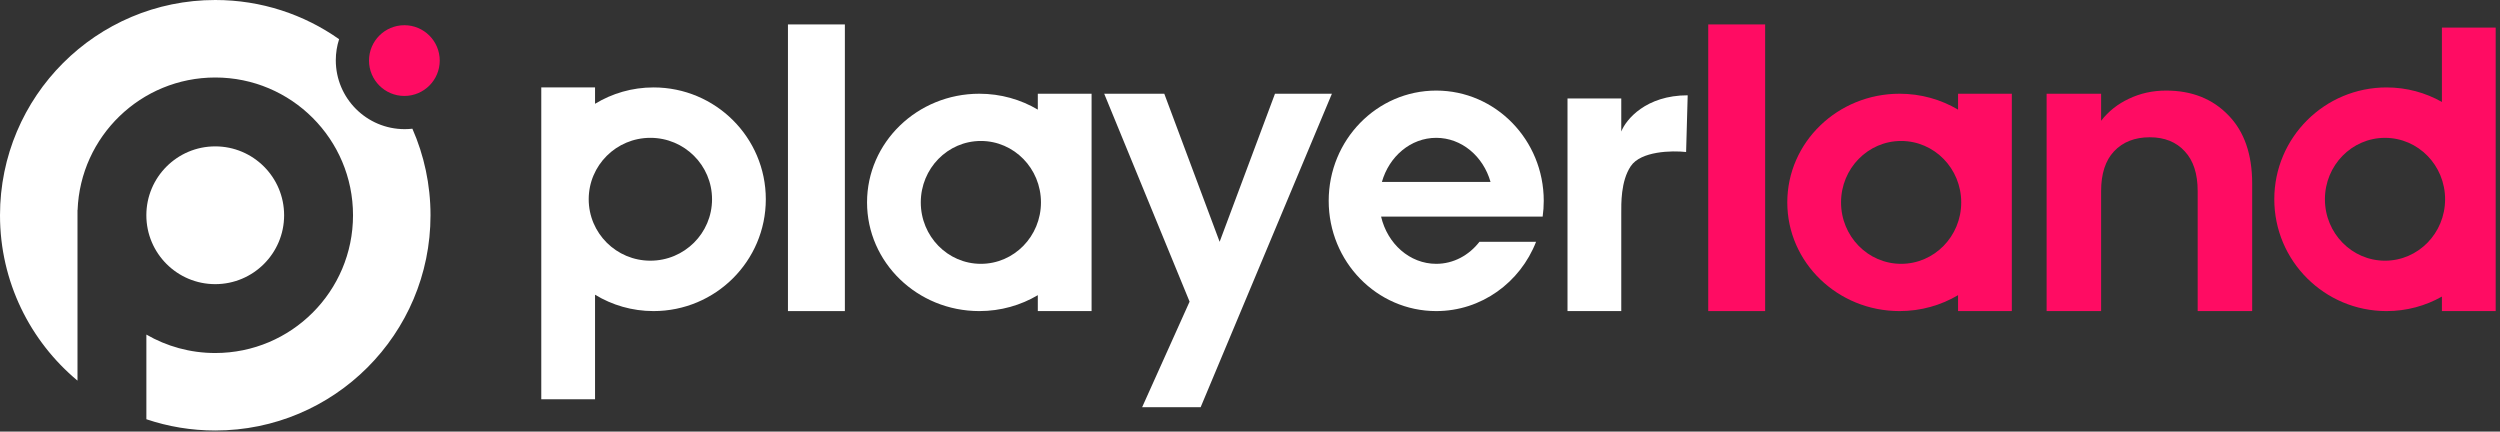
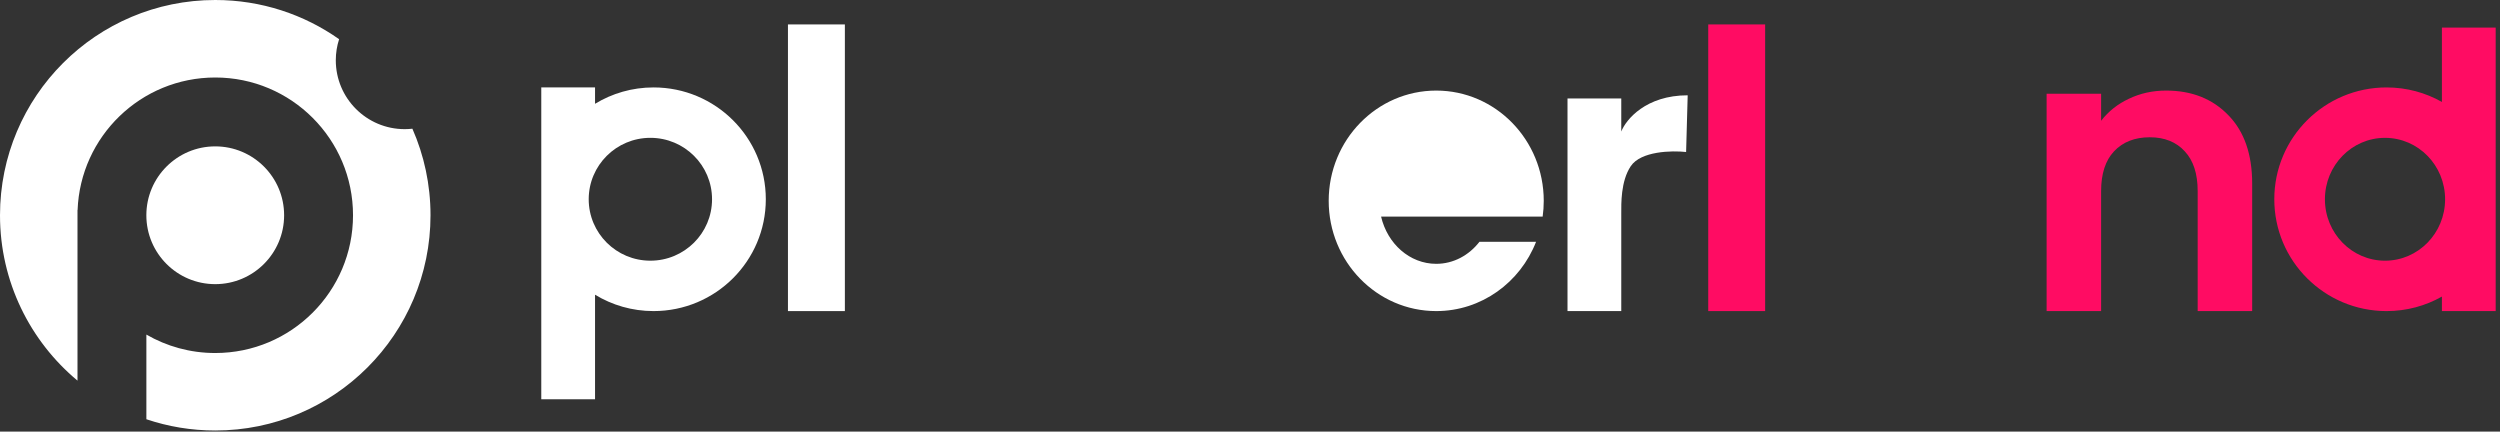
<svg xmlns="http://www.w3.org/2000/svg" width="307" height="53" viewBox="0 0 307 53" fill="none">
  <rect x="0" y="0" width="307" height="53" fill="#333333" stroke="none" />
  <path d="M26.434 0C32.095 0 37.34 1.781 41.642 4.812C41.379 5.628 41.236 6.498 41.236 7.401C41.236 12.073 45.024 15.859 49.695 15.859C50.015 15.859 50.331 15.84 50.642 15.806C52.072 19.058 52.867 22.653 52.867 26.434C52.867 41.032 41.032 52.866 26.434 52.866C23.475 52.866 20.631 52.38 17.975 51.483V41.086C20.463 42.526 23.352 43.351 26.434 43.351C35.777 43.35 43.351 35.777 43.351 26.434C43.351 17.091 35.777 9.517 26.434 9.517C17.303 9.517 9.862 16.75 9.528 25.799H9.516V46.742C3.701 41.893 8.35797e-05 34.596 0 26.434C0 11.835 11.835 0 26.434 0Z" fill="white" />
  <ellipse cx="26.431" cy="26.434" rx="8.459" ry="8.459" fill="white" />
-   <ellipse cx="49.657" cy="7.439" rx="4.343" ry="4.343" fill="#FF0C63" />
  <path d="M200.257 20.407C201.5 18.55 205.306 18.473 207.054 18.666L207.248 11.703C202.121 11.703 199.675 14.669 199.092 16.152V12.09H192.49V38.201H199.092V26.209C199.092 25.049 199.015 22.264 200.257 20.407Z" fill="white" />
  <path d="M73.071 12.746C75.163 11.471 77.624 10.736 80.256 10.736C87.87 10.737 94.042 16.885 94.042 24.469C94.042 32.053 87.87 38.201 80.256 38.201C77.624 38.201 75.163 37.465 73.071 36.19V49.032H66.469V10.736H73.071V12.746ZM79.866 16.926C75.684 16.926 72.293 20.303 72.293 24.469C72.293 28.635 75.684 32.012 79.866 32.012C84.049 32.012 87.439 28.635 87.439 24.469C87.439 20.303 84.049 16.926 79.866 16.926Z" fill="white" />
  <rect x="96.76" y="3" width="6.99" height="35.202" fill="white" />
  <rect x="209.77" y="3" width="6.99" height="35.202" fill="#FF0C63" />
-   <path d="M147.441 50H140.256L146.081 37.041L135.596 11.511H142.974L149.771 29.692L156.567 11.511H163.557L147.441 50Z" fill="white" />
-   <path d="M247.052 38.201H240.449V36.247C238.357 37.486 235.898 38.201 233.266 38.201C225.652 38.201 219.479 32.226 219.479 24.855C219.479 17.485 225.651 11.51 233.266 11.51C235.897 11.51 238.357 12.223 240.449 13.462V11.51H247.052V38.201ZM233.459 17.311C229.384 17.311 226.08 20.689 226.08 24.855C226.08 29.02 229.384 32.398 233.459 32.398C237.534 32.398 240.838 29.02 240.838 24.855C240.838 20.689 237.534 17.312 233.459 17.311Z" fill="#FF0C63" />
-   <path d="M134.046 38.201H127.443V36.247C125.351 37.486 122.892 38.201 120.26 38.201C112.646 38.201 106.473 32.226 106.473 24.855C106.473 17.485 112.646 11.51 120.26 11.51C122.892 11.51 125.351 12.223 127.443 13.462V11.51H134.046V38.201ZM120.451 17.311C116.376 17.311 113.072 20.689 113.072 24.855C113.072 29.02 116.376 32.398 120.451 32.398C124.526 32.398 127.83 29.02 127.83 24.855C127.83 20.689 124.526 17.312 120.451 17.311Z" fill="white" />
  <path d="M306.47 18.088H306.469V30.854H306.47V38.203H299.867V36.419C297.861 37.553 295.542 38.202 293.07 38.202C285.456 38.202 279.283 32.054 279.283 24.47C279.284 16.886 285.456 10.737 293.07 10.737C295.542 10.737 297.861 11.385 299.867 12.52V3.388H306.47V18.088ZM292.879 16.927C288.804 16.927 285.5 20.304 285.5 24.47C285.5 28.636 288.804 32.013 292.879 32.013C296.954 32.013 300.258 28.636 300.258 24.47C300.258 20.304 296.954 16.927 292.879 16.927Z" fill="#FF0C63" />
-   <path d="M176.368 11.123C183.661 11.123 189.572 17.185 189.572 24.662C189.572 25.319 189.526 25.965 189.438 26.598H183.137V26.597H169.597C170.373 29.933 173.11 32.398 176.367 32.398C178.492 32.398 180.394 31.348 181.676 29.692H188.63C186.682 34.679 181.927 38.201 176.368 38.201C169.076 38.201 163.164 32.139 163.164 24.662C163.164 17.185 169.076 11.123 176.368 11.123ZM176.367 16.926C173.237 16.926 170.588 19.203 169.697 22.342H183.037C182.147 19.203 179.497 16.926 176.367 16.926Z" fill="white" />
+   <path d="M176.368 11.123C183.661 11.123 189.572 17.185 189.572 24.662C189.572 25.319 189.526 25.965 189.438 26.598H183.137V26.597H169.597C170.373 29.933 173.11 32.398 176.367 32.398C178.492 32.398 180.394 31.348 181.676 29.692H188.63C186.682 34.679 181.927 38.201 176.368 38.201C169.076 38.201 163.164 32.139 163.164 24.662C163.164 17.185 169.076 11.123 176.368 11.123ZM176.367 16.926H183.037C182.147 19.203 179.497 16.926 176.367 16.926Z" fill="white" />
  <path d="M266.002 11.123C269.157 11.123 271.707 12.135 273.651 14.159C275.595 16.15 276.567 18.945 276.567 22.542V38.201H269.874V23.458C269.874 21.338 269.348 19.715 268.296 18.591C267.245 17.435 265.81 16.857 263.994 16.857C262.145 16.857 260.679 17.435 259.595 18.591C258.543 19.715 258.017 21.338 258.017 23.458V38.201H251.324V11.508H258.017V14.833C258.91 13.677 260.041 12.777 261.412 12.135C262.814 11.46 264.344 11.123 266.002 11.123Z" fill="#FF0C63" />
</svg>